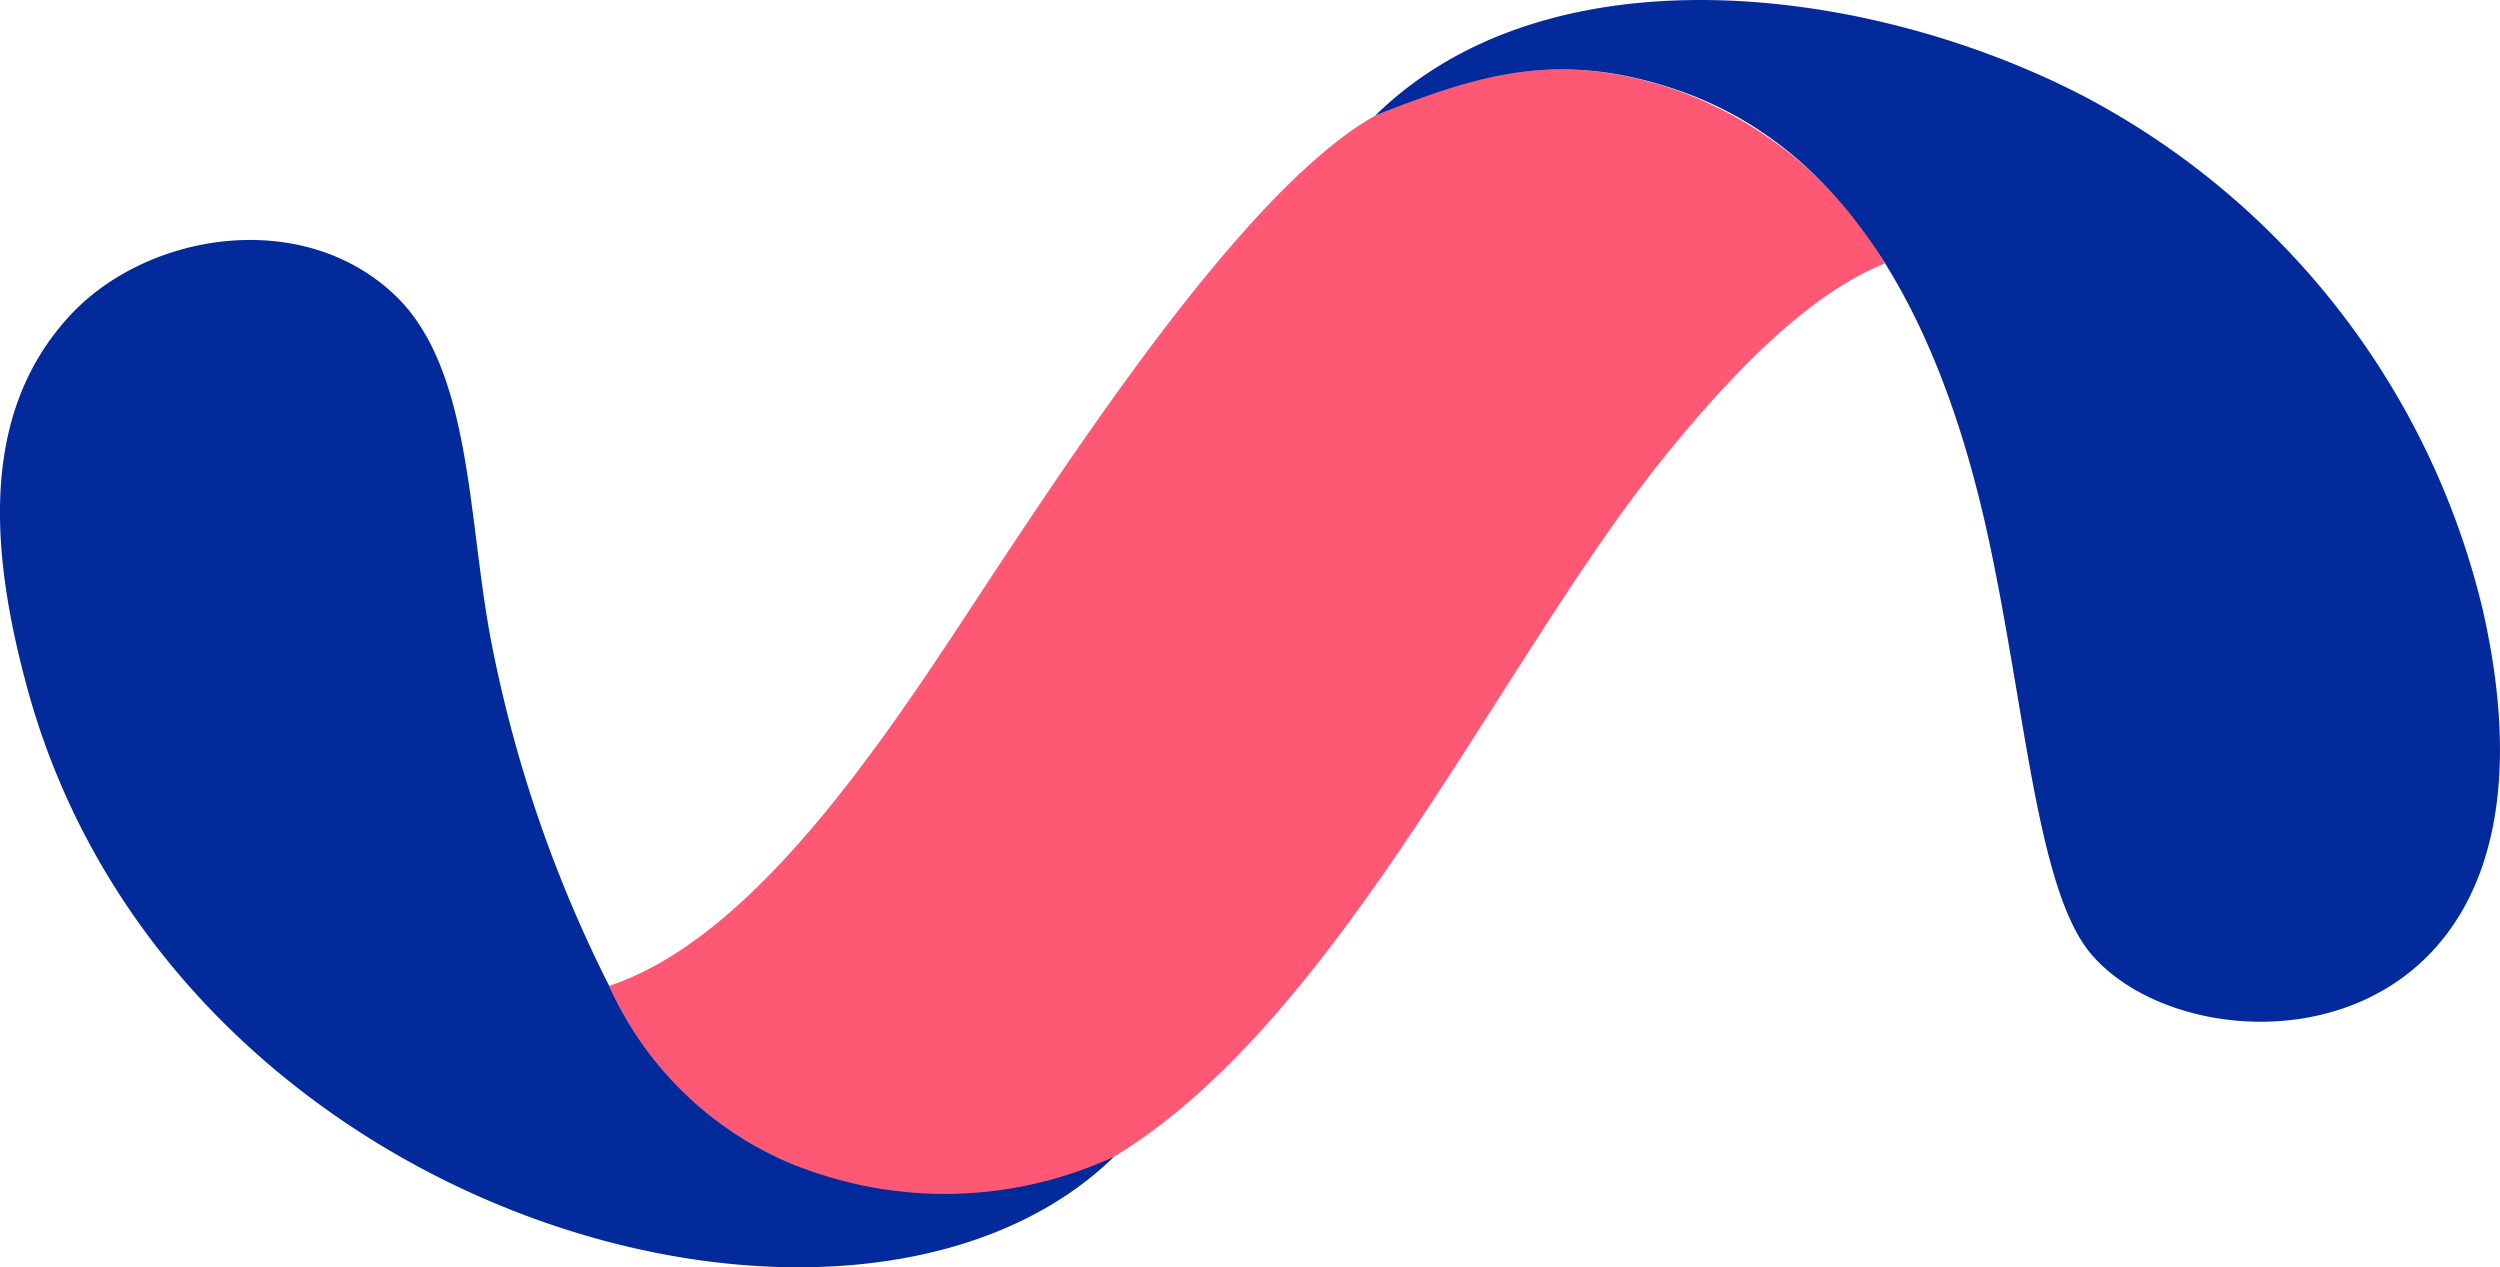
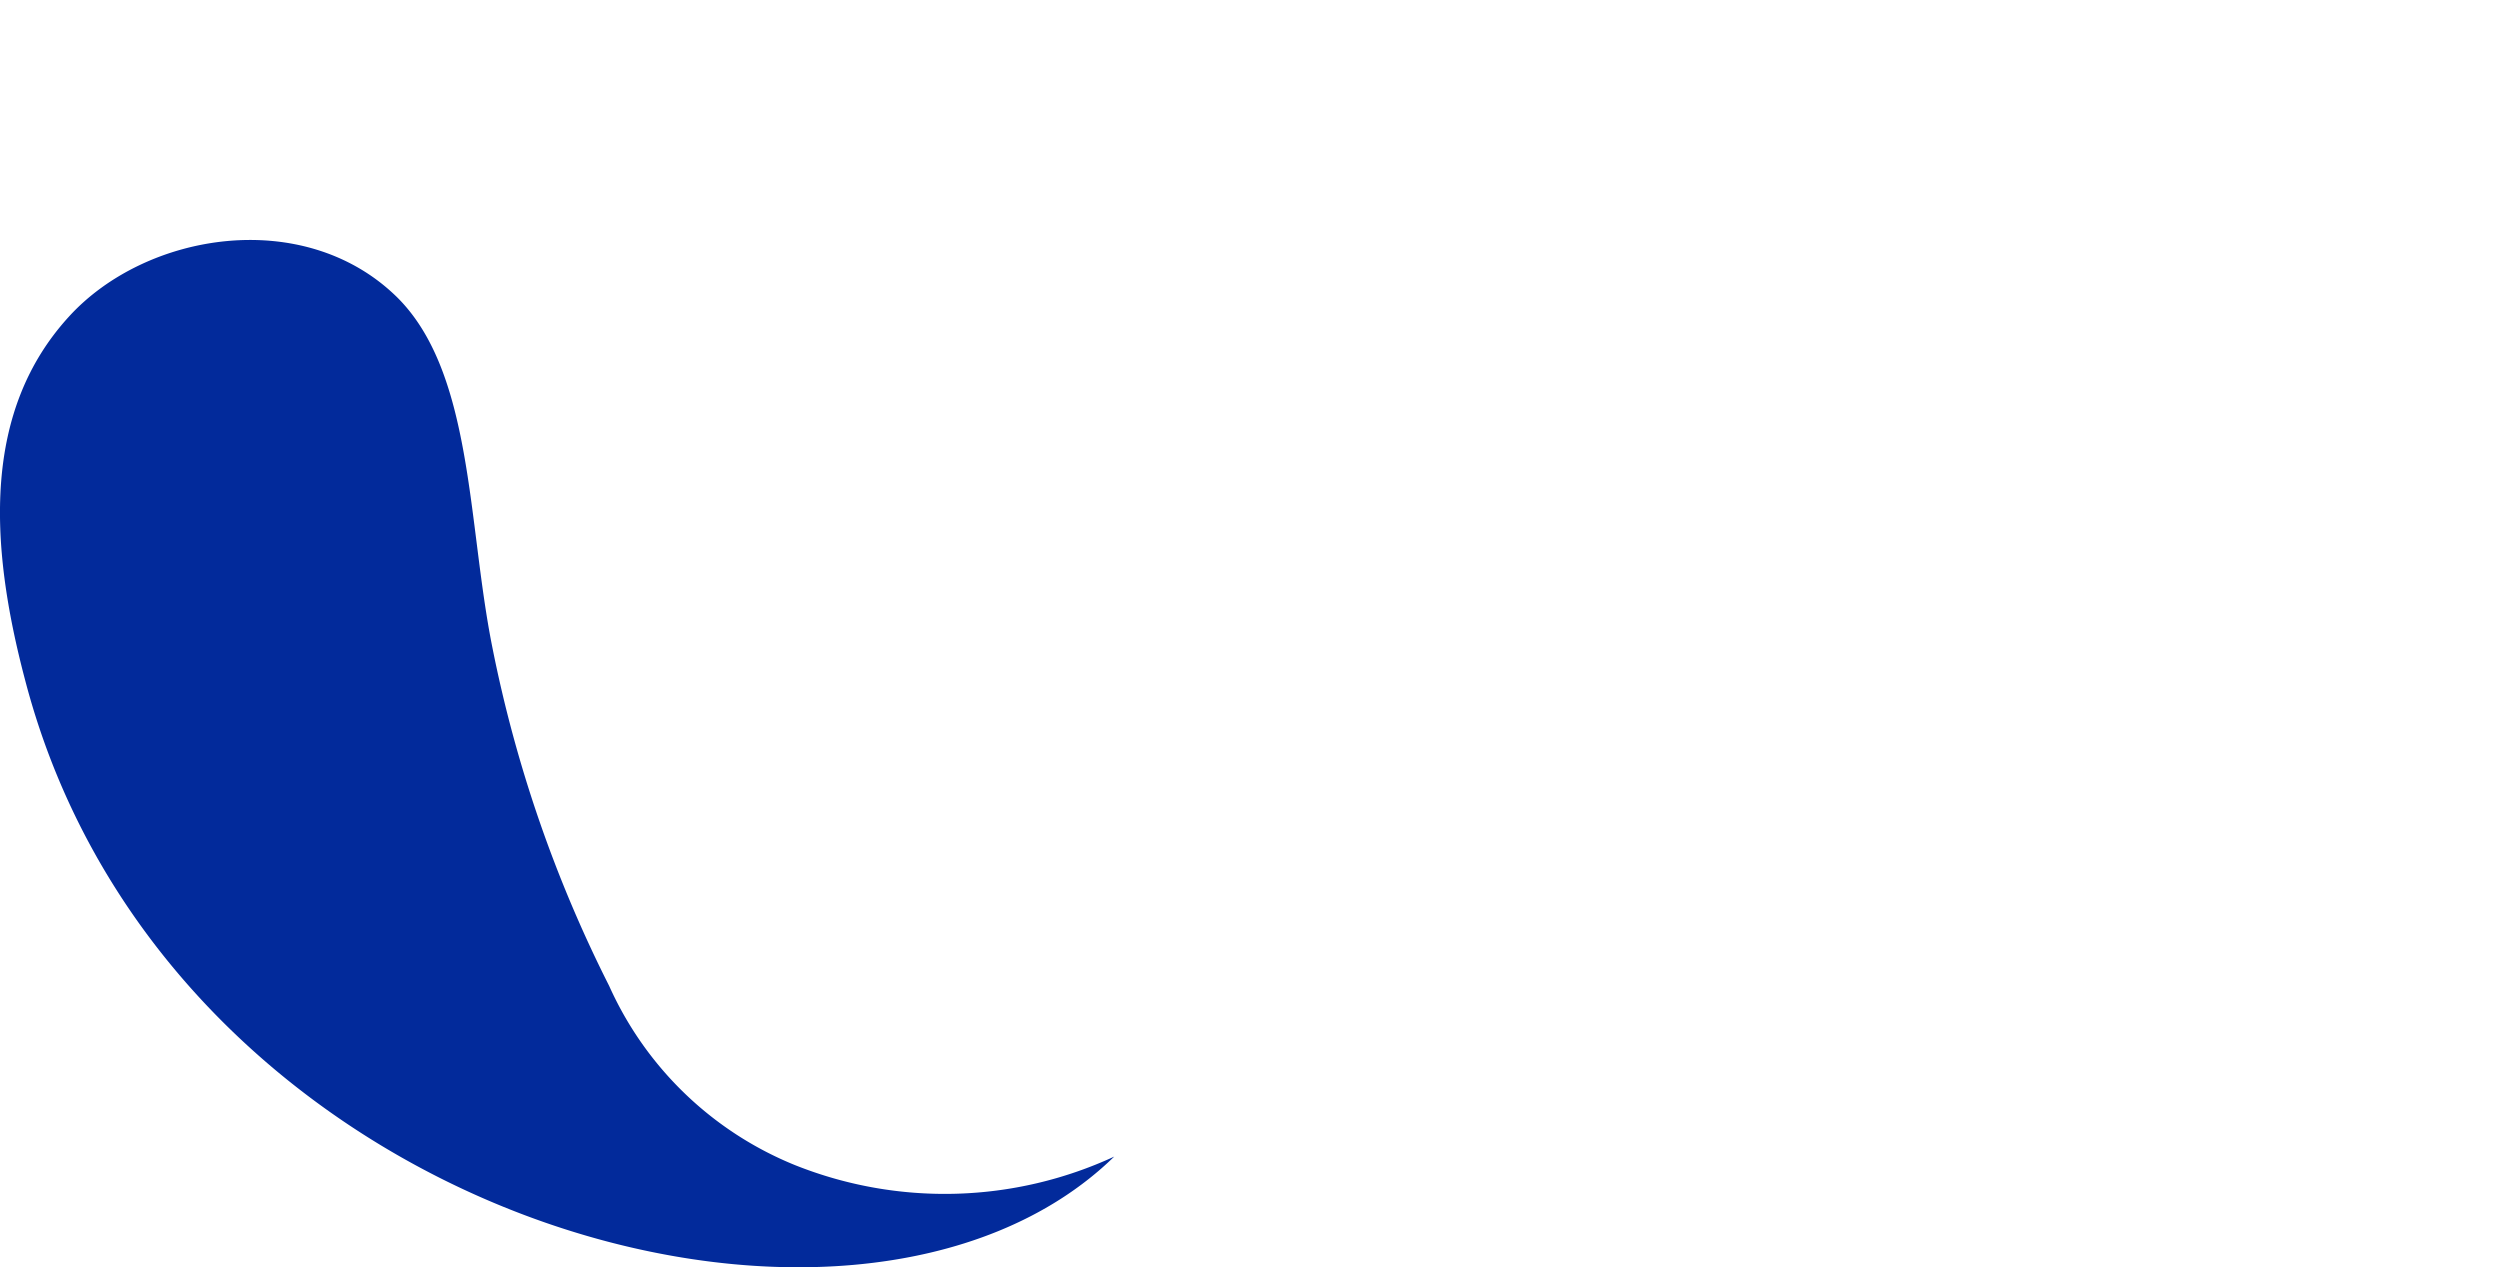
<svg xmlns="http://www.w3.org/2000/svg" width="52.566" height="26.646" viewBox="0 0 52.566 26.646">
  <g id="uala-37320_logosenvector.com_5" transform="translate(-0.012 -8.711)">
-     <path id="Path_2326" data-name="Path 2326" d="M28.93,11.14c-2.56,1.44-5.86,6.36-7.89,9.42-1.97,2.97-4.9,7.78-8.22,8.88a7.249,7.249,0,0,0,3.91,3.77,7.878,7.878,0,0,0,6.71-.18c4.72-2.86,8.09-10.38,11.51-14.64,2.25-2.81,3.7-3.73,4.69-4.14a8.324,8.324,0,0,0-4.37-3.64c-2.55-.88-4.25-.3-6.34.53Z" fill="#ff5874" fill-rule="evenodd" />
    <path id="Path_2328" data-name="Path 2328" d="M23.44,33.03a8.49,8.49,0,0,1-6.71.18,7.284,7.284,0,0,1-3.91-3.77,27.773,27.773,0,0,1-2.46-7.14c-.52-2.61-.4-5.77-2.01-7.35-1.95-1.9-5.27-1.36-6.89.42C-.34,17.34-.23,20.1.54,23.01c2.95,11.3,17.42,15.36,22.9,10.02Z" fill="#022a9b" fill-rule="evenodd" />
-     <path id="Path_2329" data-name="Path 2329" d="M28.93,11.14c2.09-.82,3.79-1.41,6.34-.54,4.05,1.38,5.76,5.7,6.58,9.56.76,3.58,1.01,7.29,2.13,8.61,2.27,2.67,10.41,2.28,8.23-7.26A16.539,16.539,0,0,0,43.8,10.72c-4.51-2.33-11.22-3.16-14.87.42Z" fill="#022a9b" fill-rule="evenodd" />
  </g>
</svg>